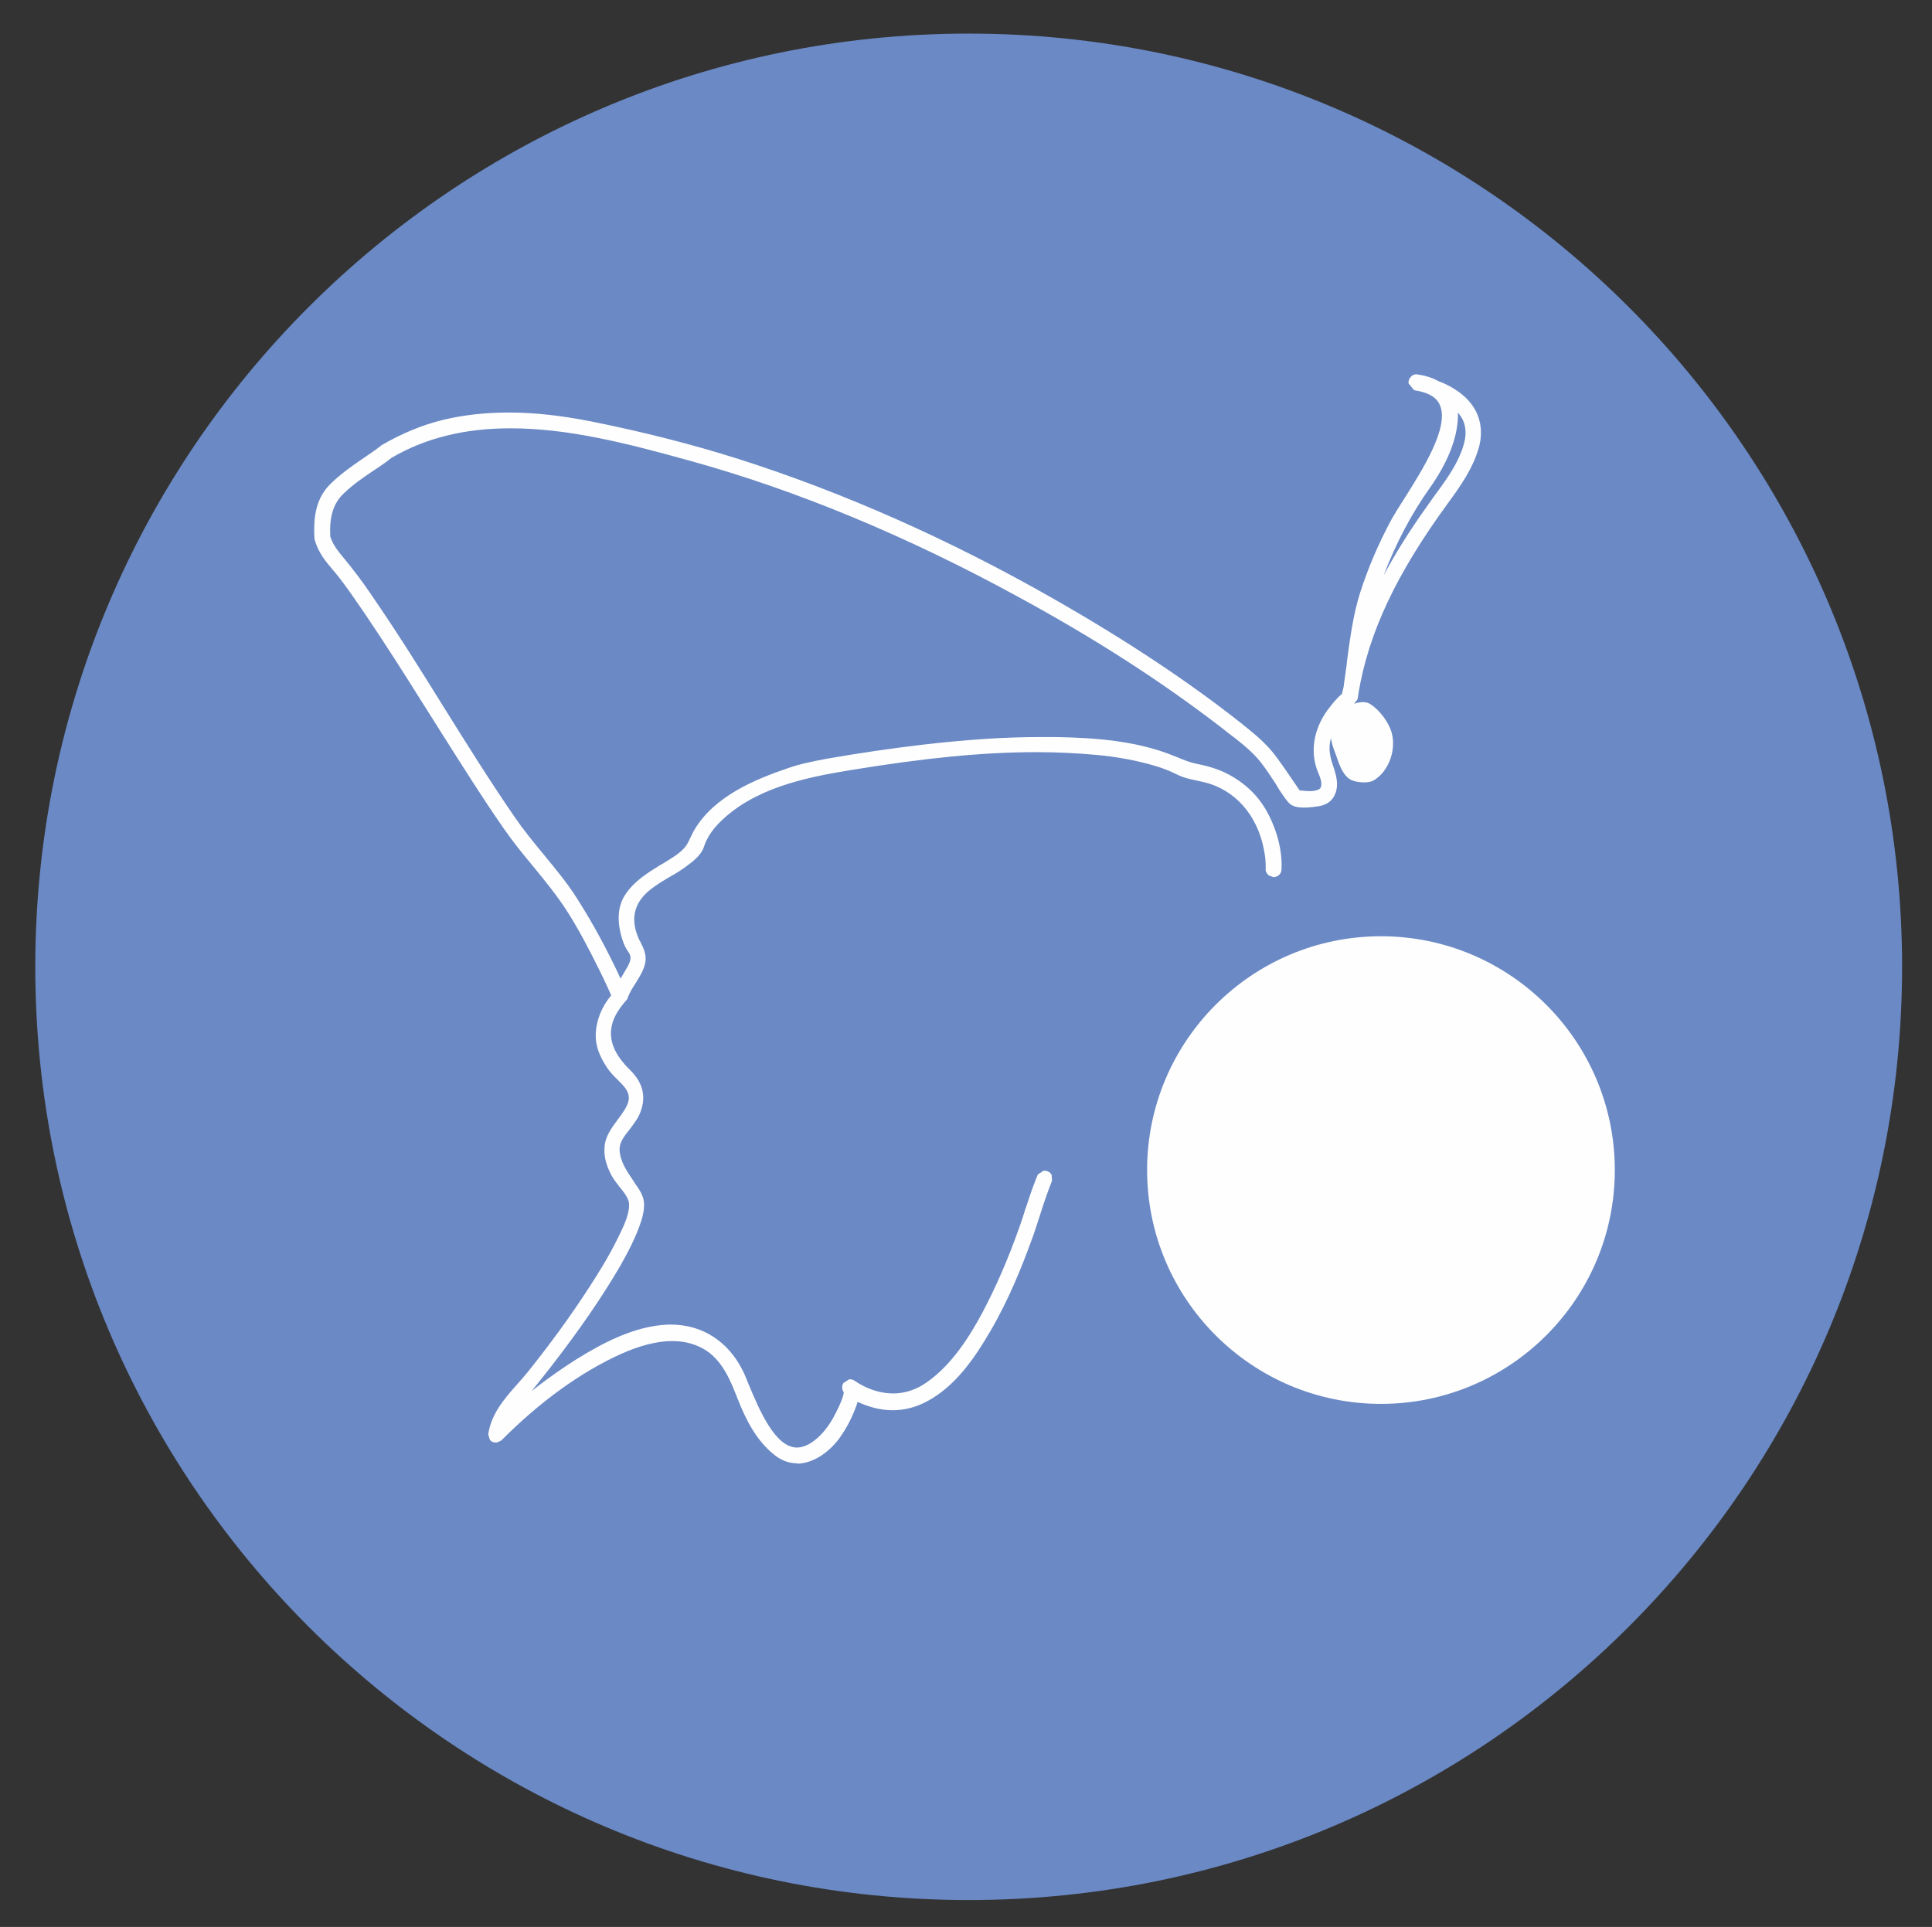
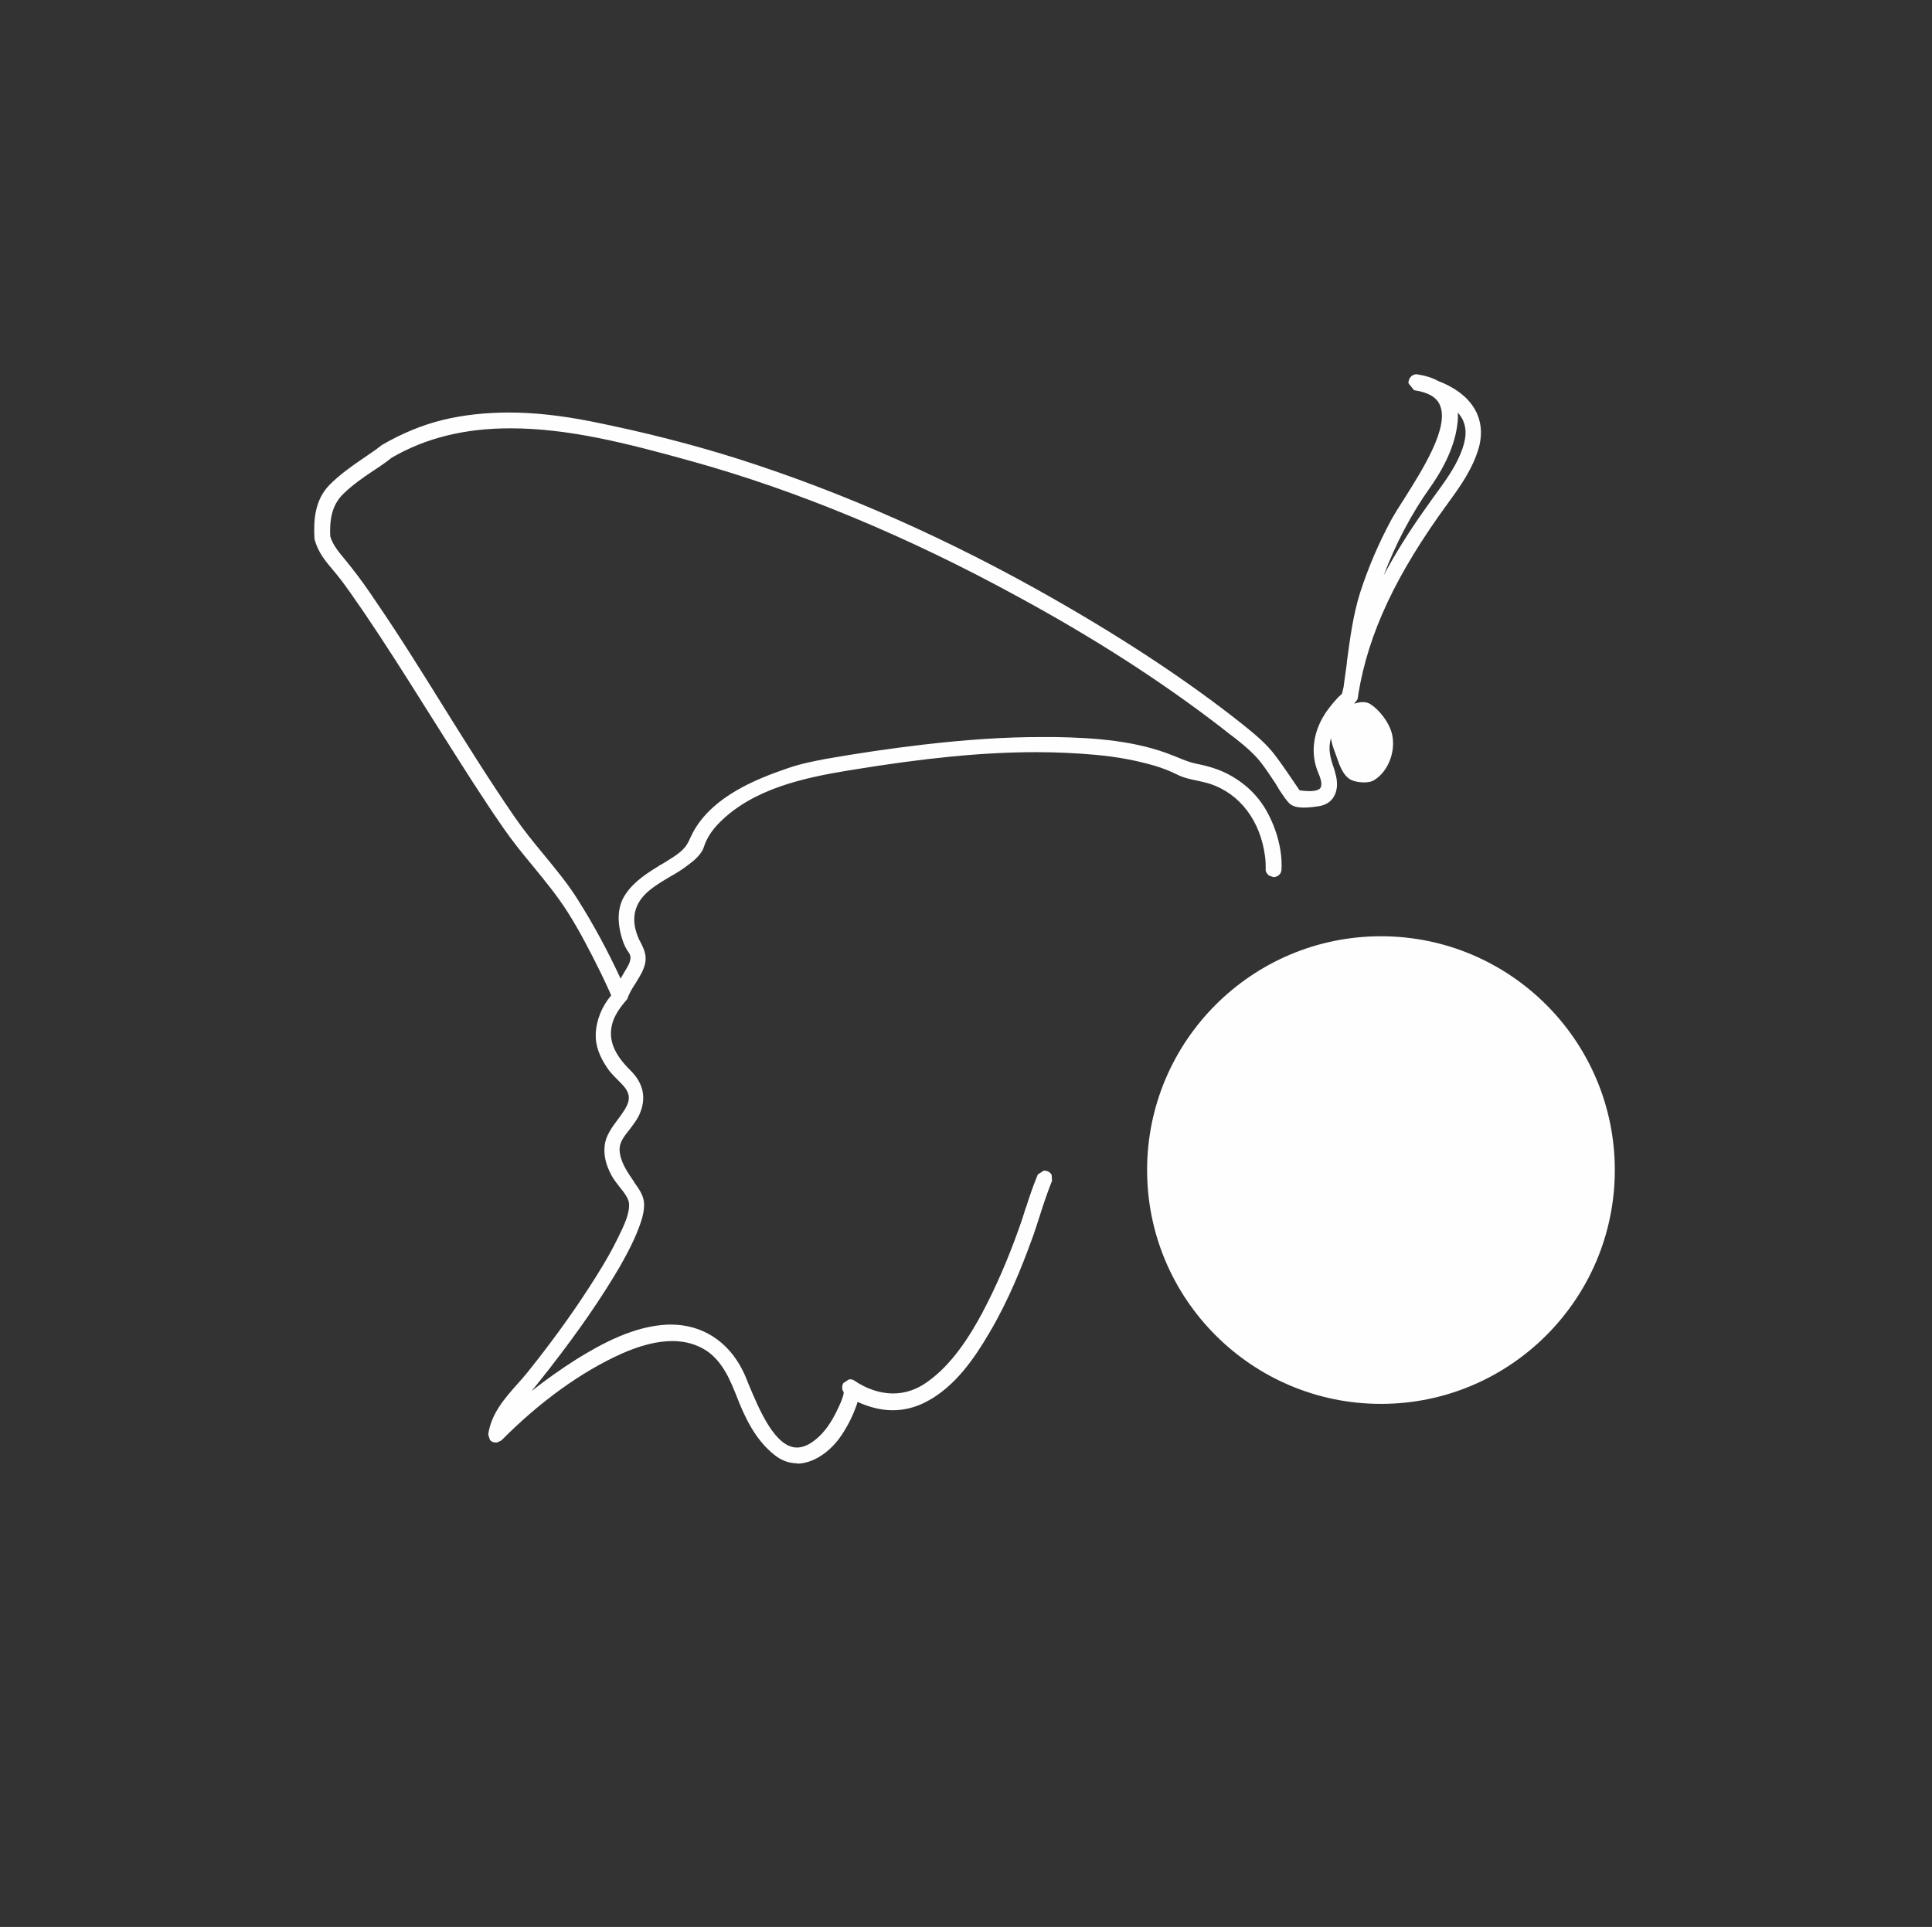
<svg xmlns="http://www.w3.org/2000/svg" xml:space="preserve" width="5.75in" height="5.736in" version="1.1" style="shape-rendering:geometricPrecision; text-rendering:geometricPrecision; image-rendering:optimizeQuality; fill-rule:evenodd; clip-rule:evenodd" viewBox="0 0 5750 5736">
  <rect x="0" y="0" width="5750" height="5736" fill="#333333" stroke="none" />
  <defs>
    <style type="text/css">
   
    .str0 {stroke:#6A89C5;stroke-width:49.449}
    .fil1 {fill:none;fill-rule:nonzero}
    .fil2 {fill:#FEFEFE}
    .fil0 {fill:#6A89C5;fill-rule:nonzero}
   
  </style>
  </defs>
  <g id="Layer_x0020_1">
-     <path class="fil0" d="M2883 100c-1534,0 -2778,1244 -2778,2778 0,1534 1243,2778 2778,2778 1534,0 2778,-1243 2778,-2778 0,-1534 -1244,-2778 -2778,-2778z" />
-     <path class="fil0" d="M2883 158c-1502,0 -2720,1218 -2720,2720 0,1502 1217,2720 2720,2720 1502,0 2720,-1217 2720,-2720 0,-1502 -1218,-2720 -2720,-2720z" />
-     <path class="fil1 str0" d="M2883 158c-1502,0 -2720,1218 -2720,2720 0,1502 1217,2720 2720,2720 1502,0 2720,-1217 2720,-2720 0,-1502 -1218,-2720 -2720,-2720z" />
    <path class="fil2" d="M4339 1229c0,5 0,10 0,15 -3,64 -31,134 -84,209 -54,76 -101,165 -137,260 35,-66 77,-133 127,-203l22 -31c24,-33 52,-70 71,-109 14,-29 29,-67 22,-100 -3,-16 -10,-29 -21,-42zm-1965 3127c-25,0 -48,-8 -69,-25 -55,-43 -87,-109 -110,-168 -20,-51 -43,-109 -92,-142 -29,-19 -63,-29 -102,-29 -45,0 -96,13 -152,38 -120,54 -243,143 -357,258l-13 6c-1,0 -2,0 -3,0 -9,0 -14,-3 -18,-8l-5 -16c9,-62 48,-106 85,-148 12,-13 22,-25 32,-37 68,-85 127,-166 179,-246 30,-46 62,-97 88,-150l4 -8c15,-31 34,-69 31,-100 -2,-15 -15,-32 -29,-49 -9,-12 -17,-22 -23,-33 -18,-34 -24,-62 -20,-92 4,-28 22,-52 39,-75 29,-39 44,-62 22,-93 -7,-9 -15,-17 -24,-26 -11,-11 -21,-21 -29,-33 -24,-35 -36,-68 -35,-100 1,-42 18,-84 46,-117l-2 -5c-9,-20 -18,-39 -27,-58 -36,-73 -67,-132 -100,-184 -31,-49 -68,-94 -104,-138 -30,-36 -60,-73 -87,-112 -64,-92 -124,-188 -183,-281l-53 -84c-59,-94 -118,-187 -179,-277 -27,-39 -53,-78 -82,-114l-10 -12c-23,-27 -45,-53 -56,-93 -3,-52 -1,-115 45,-162 30,-30 65,-55 99,-78 20,-14 39,-26 56,-40 60,-35 121,-60 182,-75 62,-15 128,-22 197,-22 76,0 155,9 242,26 160,32 304,69 440,112 314,100 629,240 936,415 221,126 404,248 560,371 37,30 76,60 107,103 23,31 44,63 66,95 1,1 2,2 2,3l3 0c8,1 17,2 26,2 9,0 17,-1 23,-3 8,-3 10,-6 11,-9 2,-5 4,-16 -7,-41 -26,-60 -16,-128 26,-187 15,-20 29,-37 44,-50l5 -21 1 -9c3,-19 5,-38 8,-57l1 -11c9,-67 18,-136 39,-203 24,-74 55,-147 94,-219 9,-16 22,-37 37,-60 54,-86 136,-214 106,-280 -10,-23 -35,-37 -74,-43l-3 -1 -16 -20 0 -4c1,-11 10,-23 24,-23 26,4 46,10 64,20 100,38 144,110 122,196 -18,65 -57,119 -92,167 -155,212 -237,387 -267,567 -1,6 -1,12 -3,18l-6 8c-1,2 -2,3 -4,5 9,-3 17,-5 26,-5 9,0 17,2 24,7 26,17 52,52 61,81 16,52 -7,117 -51,144 -9,6 -22,7 -31,7 -14,0 -28,-3 -37,-7 -25,-12 -36,-46 -44,-69l-5 -14c-5,-13 -10,-28 -12,-42 -9,34 -2,58 10,93l3 11c8,27 7,51 -4,70 -9,16 -25,26 -46,29 -7,1 -25,4 -42,4 -22,0 -36,-4 -45,-13 -11,-11 -20,-26 -29,-39 -5,-8 -8,-14 -12,-20l-14 -21c-12,-18 -25,-37 -39,-53 -26,-29 -58,-54 -90,-78l-19 -15c-178,-137 -375,-264 -603,-388 -329,-180 -658,-317 -976,-405 -191,-53 -363,-97 -536,-97 -137,0 -253,29 -354,88 -16,13 -35,26 -55,39 -30,20 -60,41 -86,66 -32,30 -44,69 -41,129 8,26 25,46 45,70l16 20c28,35 53,71 73,101 70,102 136,208 200,311 68,109 139,223 214,332 26,38 56,75 85,110 36,44 73,88 103,136 47,74 90,154 128,236 2,-4 5,-8 7,-12 5,-9 9,-15 13,-22 13,-23 11,-34 4,-44 -8,-11 -14,-23 -19,-39 -17,-54 -14,-101 11,-136 26,-38 65,-62 102,-85l9 -5c24,-15 45,-27 60,-43 10,-10 15,-21 21,-34 4,-8 8,-17 13,-25 59,-98 179,-148 276,-181 40,-14 78,-21 114,-28 97,-17 193,-31 286,-42 137,-16 250,-23 354,-23 14,0 28,0 42,0 118,2 242,11 351,55l15 6c19,8 37,15 57,19 36,7 66,17 91,30 50,26 89,63 115,109 31,55 48,119 45,175 0,13 -11,23 -24,23l-14 -5c-7,-7 -10,-13 -9,-19 0,-11 0,-23 -2,-38 -14,-106 -75,-187 -165,-216 -12,-4 -24,-6 -36,-9 -19,-4 -40,-8 -60,-18 -22,-11 -45,-20 -69,-27 -52,-15 -108,-26 -174,-32 -56,-5 -115,-8 -176,-8 -160,0 -331,17 -557,54 -134,22 -285,54 -386,155 -24,24 -39,48 -47,73 -6,20 -27,39 -42,50 -20,16 -41,29 -61,40 -20,12 -42,25 -61,41 -43,36 -54,82 -33,135 2,6 5,12 8,17 12,24 23,46 9,80 -6,16 -16,30 -24,44 -10,15 -19,30 -24,46 -24,27 -39,51 -45,74 -12,47 5,90 55,139 37,37 47,79 28,126 -7,18 -20,34 -31,49 -17,21 -31,39 -30,62 2,34 22,63 41,91l5 8c13,18 27,38 27,63 0,15 -3,32 -9,50 -16,49 -41,95 -63,134 -54,92 -118,186 -208,302 -17,21 -35,45 -55,69 43,-34 88,-66 134,-95 74,-46 171,-99 272,-103l9 0c93,0 170,50 213,136 6,11 12,27 19,44 31,74 78,186 143,186 13,0 28,-5 42,-14 28,-18 53,-48 73,-88 26,-51 24,-62 24,-63 -5,-6 -6,-17 -2,-25l1 -2 17 -11 3 0c5,0 9,1 13,4 37,25 77,38 115,38 35,0 69,-11 100,-33 76,-53 129,-139 166,-208 39,-74 75,-155 111,-257 6,-17 12,-35 17,-52l2 -5c10,-31 21,-64 34,-95l1 -2 17 -11 3 0c8,0 16,4 20,11l1 2 1 17c-15,38 -27,74 -37,106 -8,24 -15,48 -24,71 -28,77 -68,178 -124,273 -45,77 -102,161 -186,206 -33,18 -68,27 -103,27 -35,0 -70,-9 -105,-25 -1,6 -3,11 -5,16 -12,33 -29,65 -50,94 -35,46 -82,74 -126,74z" />
    <path class="fil2" d="M3414 3483c0,-384 312,-696 696,-696 384,0 696,312 696,696 0,384 -312,696 -696,696 -384,0 -696,-312 -696,-696z" />
  </g>
</svg>